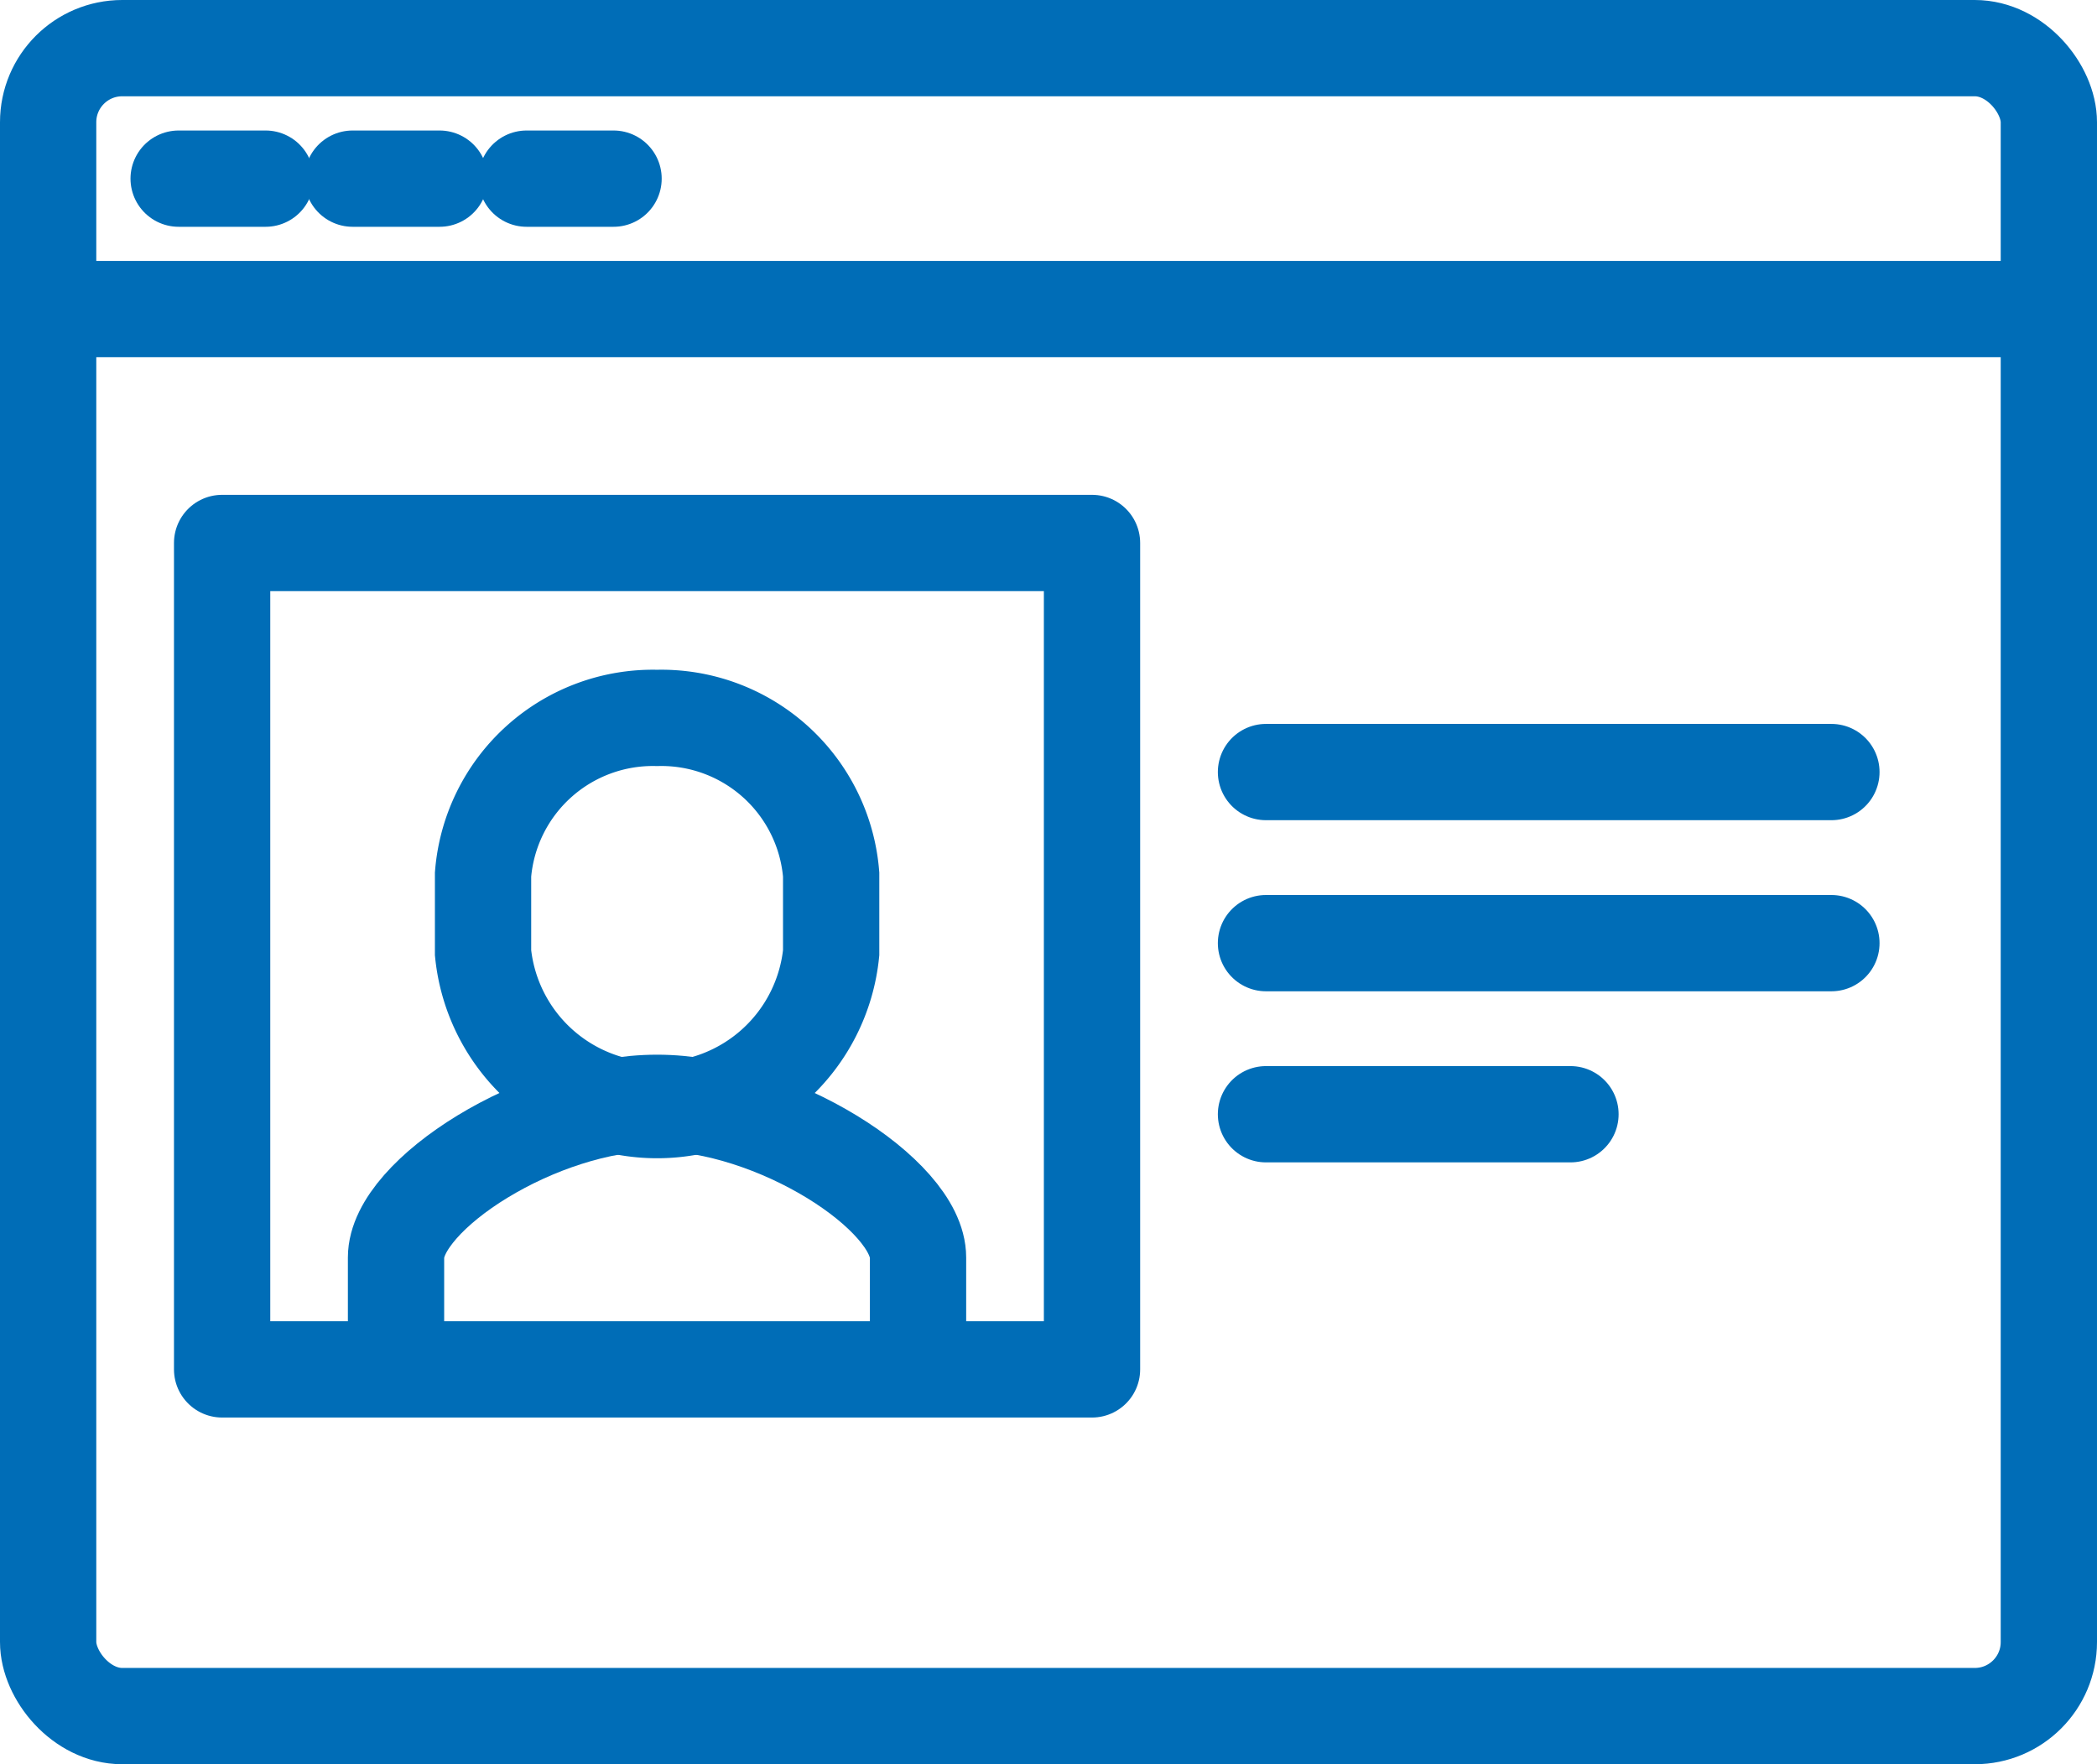
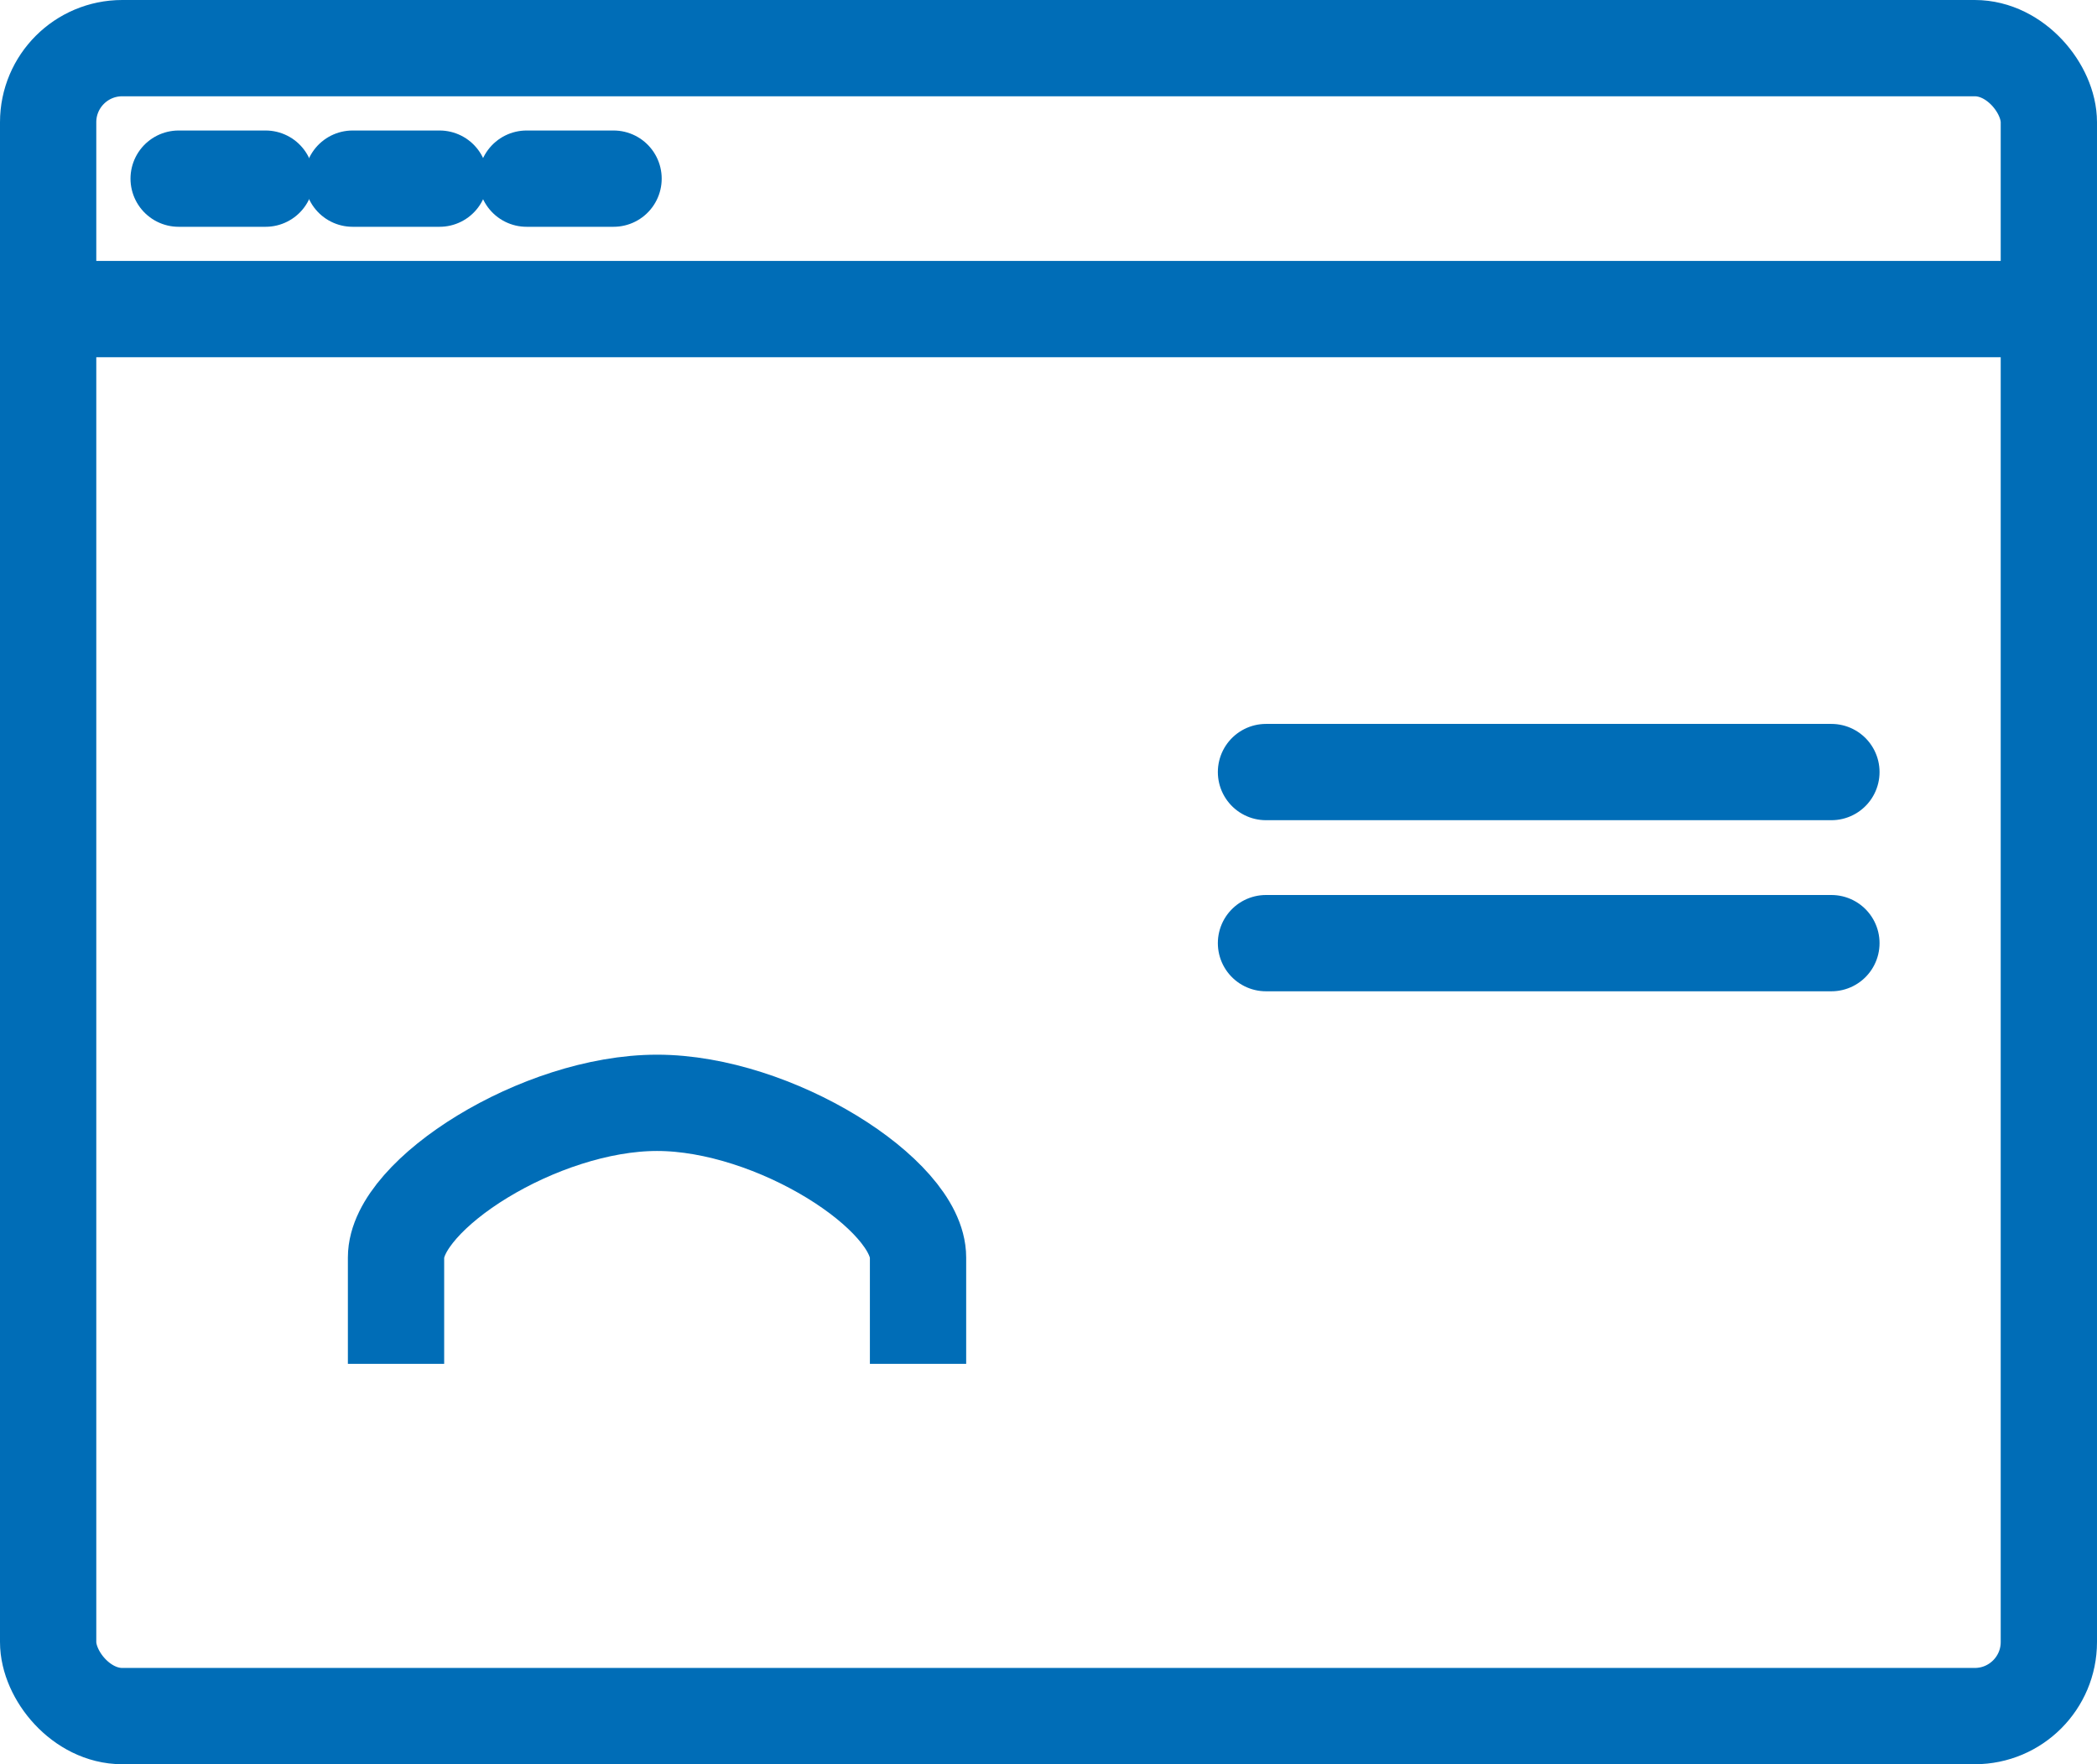
<svg xmlns="http://www.w3.org/2000/svg" width="28.313" height="23.82" viewBox="0 0 28.313 23.82">
  <g id="Group_607" data-name="Group 607" transform="translate(-518.35 -295.35)">
    <rect id="Rectangle_2118" data-name="Rectangle 2118" width="27.013" height="22.52" rx="1" transform="translate(519 296)" stroke-width="1.3" stroke="#006db7" stroke-linecap="round" stroke-linejoin="round" fill="none" />
    <line id="Line_35" data-name="Line 35" x2="27.013" transform="translate(519 299.523)" fill="none" stroke="#006db7" stroke-linecap="round" stroke-linejoin="round" stroke-width="1.3" />
    <line id="Line_36" data-name="Line 36" x2="1.174" transform="translate(520.762 297.762)" fill="none" stroke="#006db7" stroke-linecap="round" stroke-linejoin="round" stroke-width="1.3" />
    <line id="Line_37" data-name="Line 37" x2="1.174" transform="translate(523.111 297.762)" fill="none" stroke="#006db7" stroke-linecap="round" stroke-linejoin="round" stroke-width="1.3" />
    <line id="Line_38" data-name="Line 38" x2="1.174" transform="translate(525.46 297.762)" fill="none" stroke="#006db7" stroke-linecap="round" stroke-linejoin="round" stroke-width="1.3" />
    <path id="Path_360" data-name="Path 360" d="M531.612,315.524v-1.436c0-.848-1.938-2.088-3.524-2.088s-3.524,1.24-3.524,2.088v1.436" transform="translate(-0.867 -1.76)" fill="none" stroke="#006db7" stroke-width="1.3" />
-     <path id="Path_361" data-name="Path 361" d="M528.305,305.739a2.3,2.3,0,0,0-2.349,2.115v1.056a2.362,2.362,0,0,0,4.7,0v-1.056A2.3,2.3,0,0,0,528.305,305.739Z" transform="translate(-1.084 -0.696)" fill="none" stroke="#006db7" stroke-width="1.3" />
-     <rect id="Rectangle_2119" data-name="Rectangle 2119" width="11.745" height="11.158" transform="translate(521.349 302.681)" stroke-width="1.3" stroke="#006db7" stroke-linecap="round" stroke-linejoin="round" fill="none" />
    <line id="Line_39" data-name="Line 39" x2="7.634" transform="translate(535.443 305.774)" fill="none" stroke="#006db7" stroke-linecap="round" stroke-linejoin="round" stroke-width="1.3" />
    <line id="Line_40" data-name="Line 40" x2="7.634" transform="translate(535.443 308.084)" fill="none" stroke="#006db7" stroke-linecap="round" stroke-linejoin="round" stroke-width="1.3" />
-     <line id="Line_41" data-name="Line 41" x2="4.111" transform="translate(535.443 310.394)" fill="none" stroke="#006db7" stroke-linecap="round" stroke-linejoin="round" stroke-width="1.3" />
  </g>
</svg>